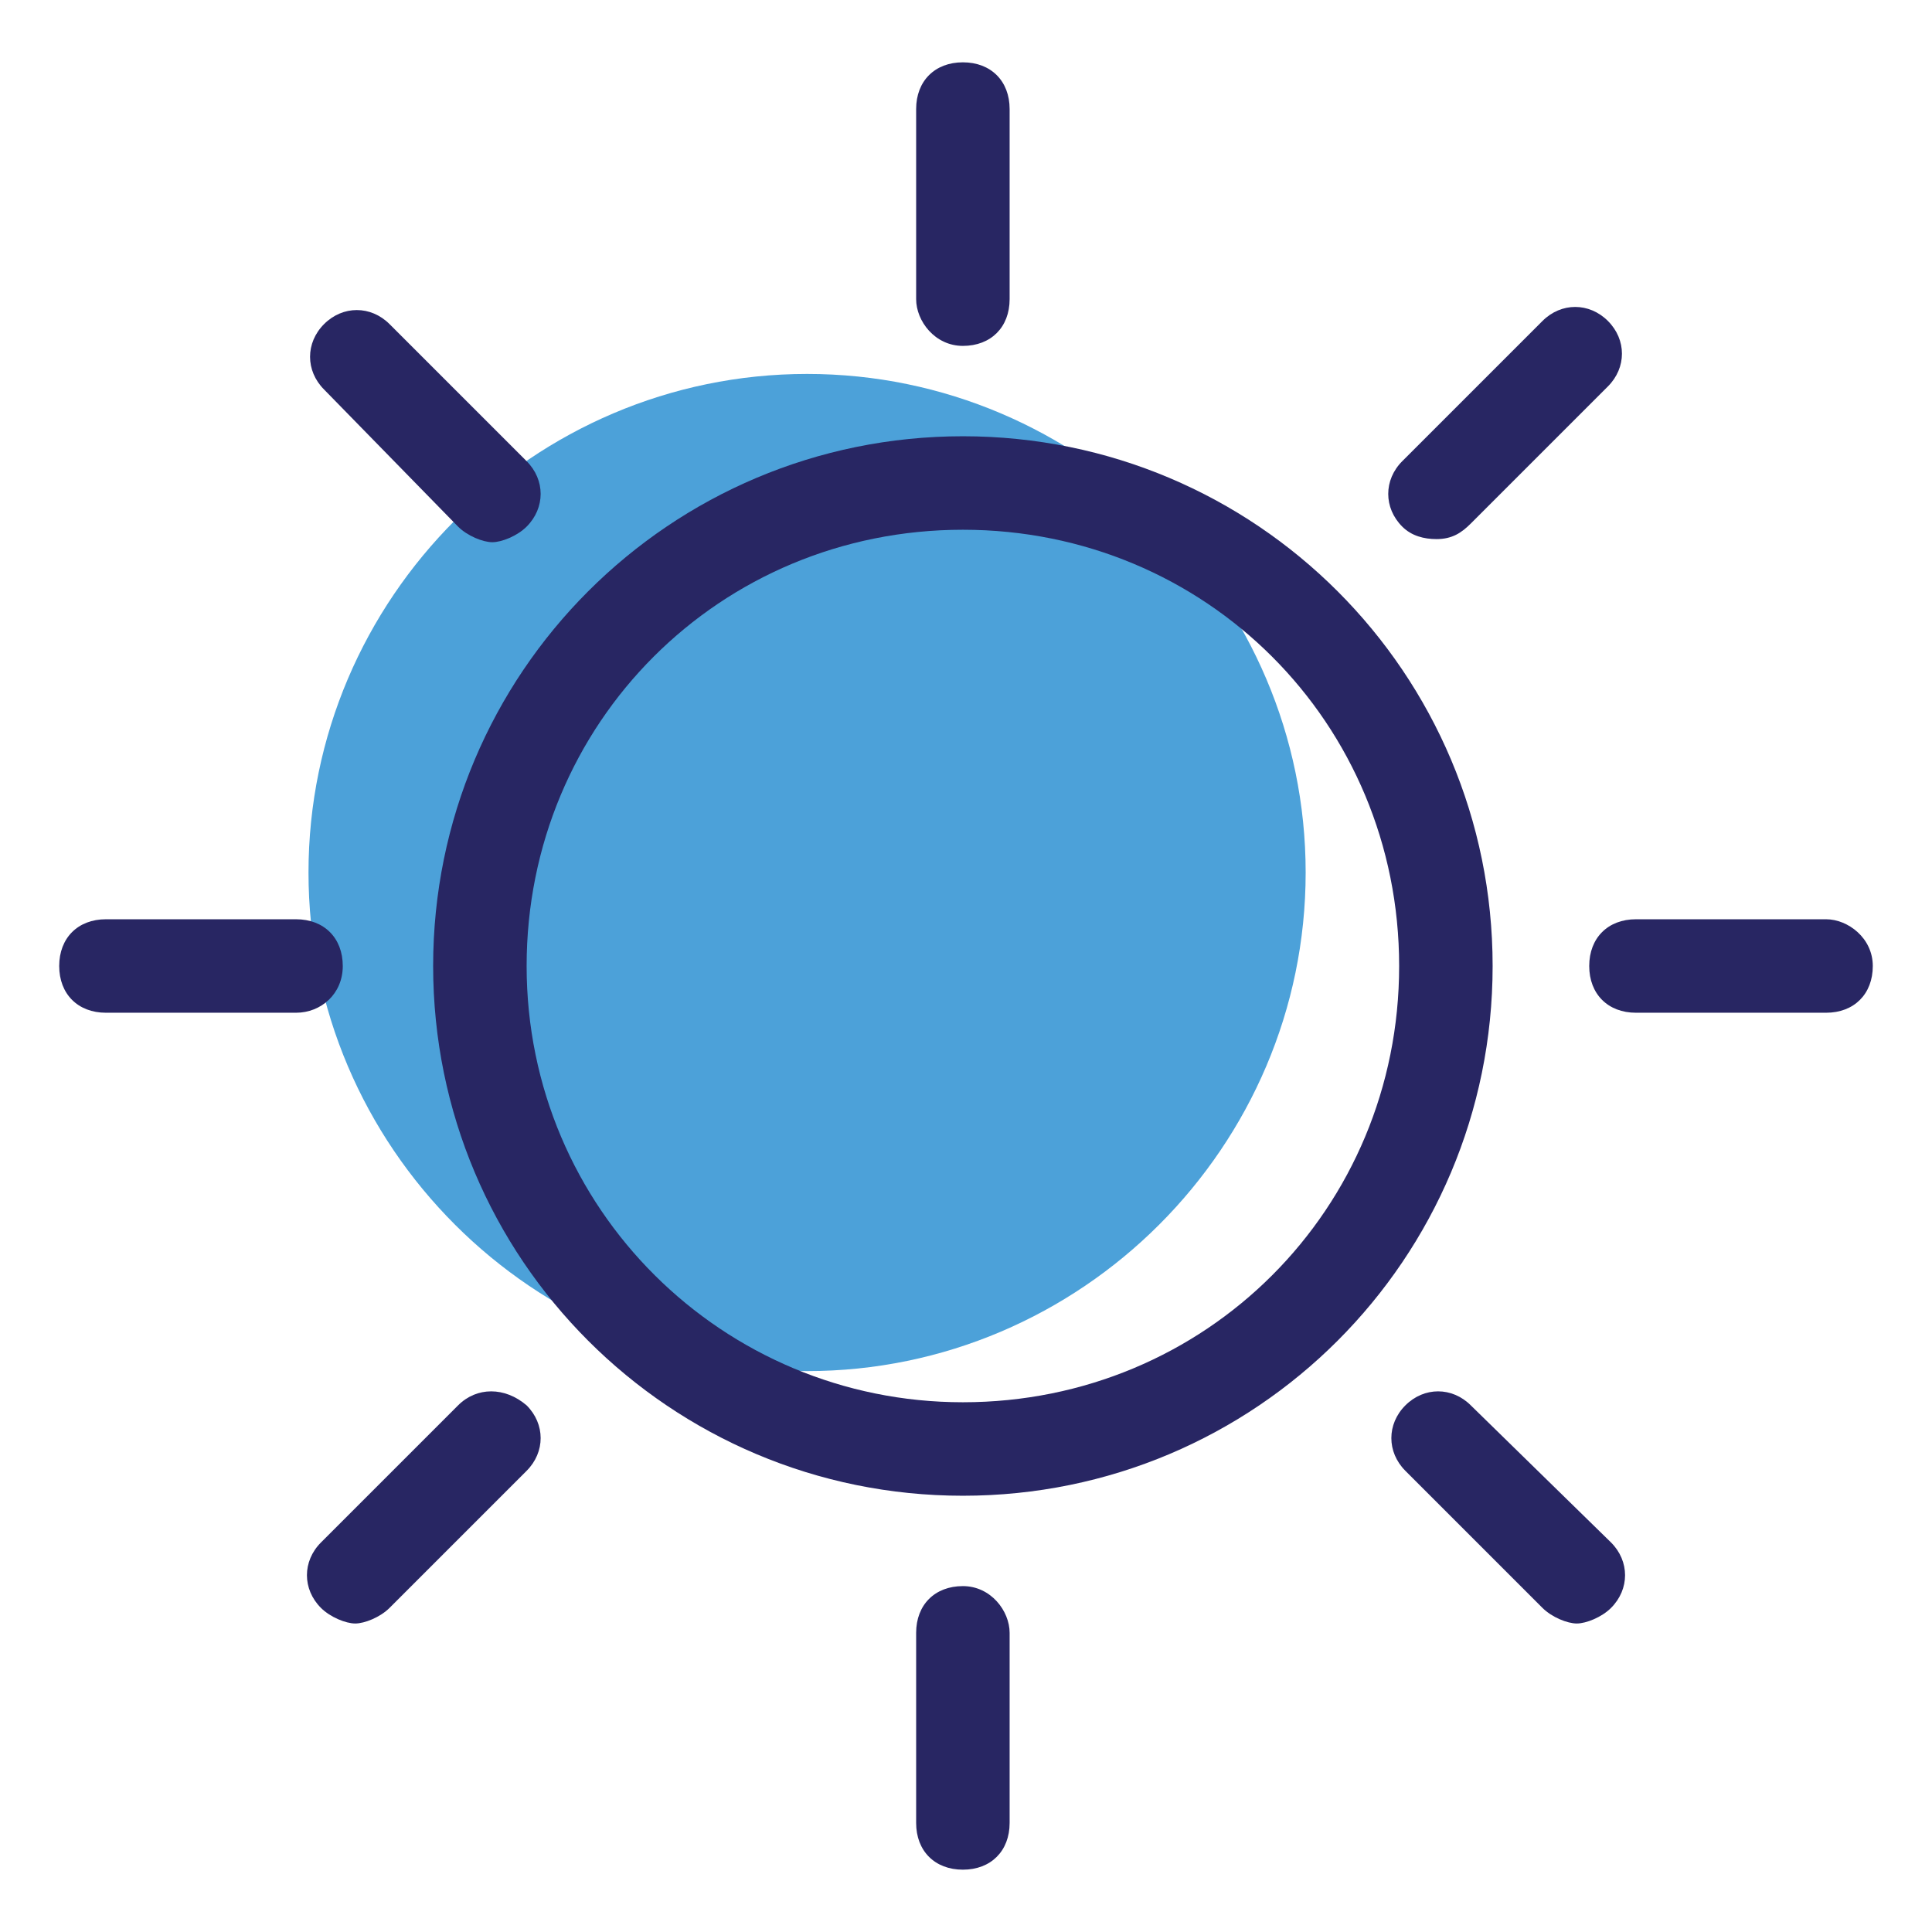
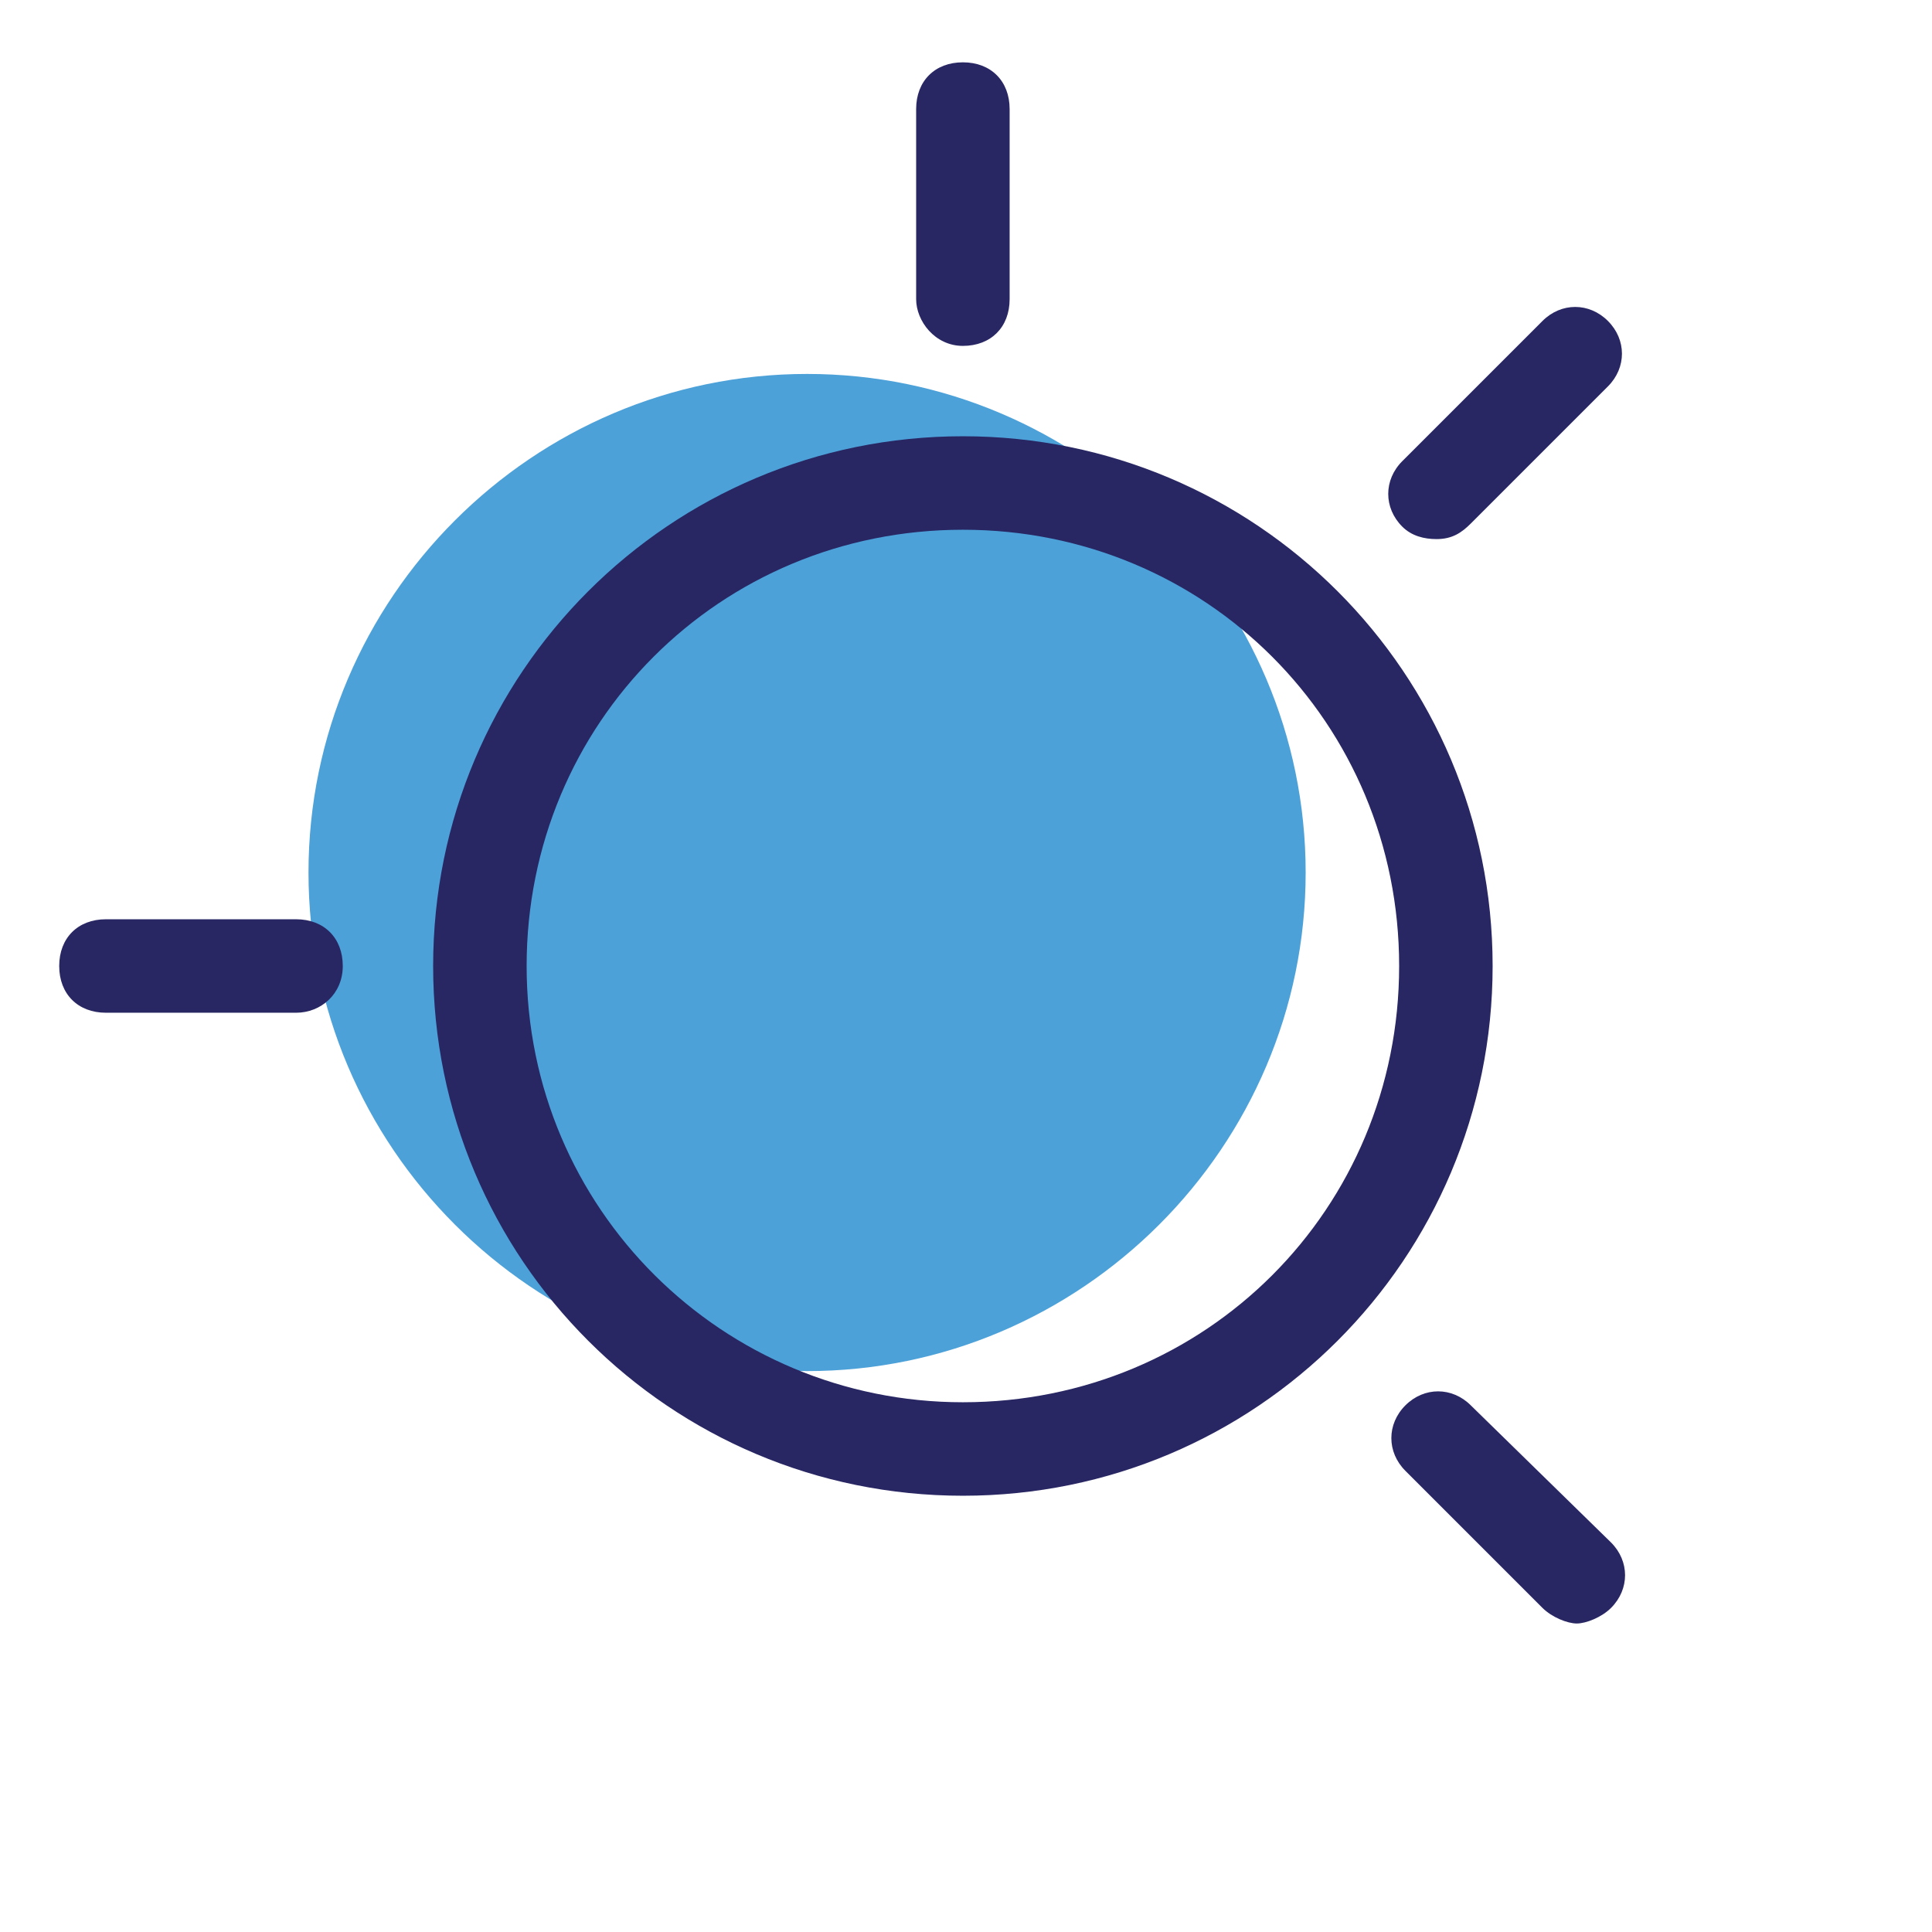
<svg xmlns="http://www.w3.org/2000/svg" version="1.1" id="Layer_1" x="0px" y="0px" viewBox="0 0 62 62" style="enable-background:new 0 0 62 62;" xml:space="preserve">
  <style type="text/css">
	.st0{fill:#4CA1D9;}
	.st1{fill:#282663;}
	.st2{fill:none;}
</style>
  <path class="st0" d="M25.9,44c8.8,0,16-7.2,16-16s-7.2-16-16-16s-16,7.2-16,16S17.1,44,25.9,44" />
  <path class="st1" d="M30.9,45c-7.7,0-14-6.2-14-14s6.2-14,14-14s14,6.2,14,14S38.7,45,30.9,45 M30.9,14c-9.4,0-17,7.6-17,17  s7.6,17,17,17s17-7.6,17-17S40.3,14,30.9,14" />
  <path class="st1" d="M30.9,11.1c0.9,0,1.5-0.6,1.5-1.5V3.5c0-0.9-0.6-1.5-1.5-1.5c-0.9,0-1.5,0.6-1.5,1.5v6.1  C29.4,10.3,30,11.1,30.9,11.1" />
  <path class="st1" d="M46.1,17.3c0.5,0,0.8-0.2,1.1-0.5l4.4-4.4c0.6-0.6,0.6-1.5,0-2.1c-0.6-0.6-1.5-0.6-2.1,0L45,14.8  c-0.6,0.6-0.6,1.5,0,2.1C45.3,17.2,45.7,17.3,46.1,17.3" />
-   <path class="st1" d="M58.6,29.5h-6.1c-0.9,0-1.5,0.6-1.5,1.5c0,0.9,0.6,1.5,1.5,1.5h6.1c0.9,0,1.5-0.6,1.5-1.5  C60.1,30.1,59.3,29.5,58.6,29.5" />
  <path class="st1" d="M47.2,45.1c-0.6-0.6-1.5-0.6-2.1,0c-0.6,0.6-0.6,1.5,0,2.1l4.4,4.4c0.3,0.3,0.8,0.5,1.1,0.5  c0.3,0,0.8-0.2,1.1-0.5c0.6-0.6,0.6-1.5,0-2.1L47.2,45.1z" />
-   <path class="st1" d="M30.9,50.9c-0.9,0-1.5,0.6-1.5,1.5v6.1c0,0.9,0.6,1.5,1.5,1.5c0.9,0,1.5-0.6,1.5-1.5v-6.1  C32.4,51.7,31.8,50.9,30.9,50.9" />
-   <path class="st1" d="M14.7,45.1l-4.4,4.4c-0.6,0.6-0.6,1.5,0,2.1c0.3,0.3,0.8,0.5,1.1,0.5c0.3,0,0.8-0.2,1.1-0.5l4.4-4.4  c0.6-0.6,0.6-1.5,0-2.1C16.2,44.5,15.3,44.5,14.7,45.1" />
  <path class="st1" d="M11,31c0-0.9-0.6-1.5-1.5-1.5H3.4c-0.9,0-1.5,0.6-1.5,1.5c0,0.9,0.6,1.5,1.5,1.5h6.1C10.3,32.5,11,31.9,11,31" />
-   <path class="st1" d="M14.7,16.9c0.3,0.3,0.8,0.5,1.1,0.5s0.8-0.2,1.1-0.5c0.6-0.6,0.6-1.5,0-2.1l-4.4-4.4c-0.6-0.6-1.5-0.6-2.1,0  c-0.6,0.6-0.6,1.5,0,2.1L14.7,16.9z" />
-   <rect x="1.9" y="2" class="st2" width="58.2" height="58" />
</svg>